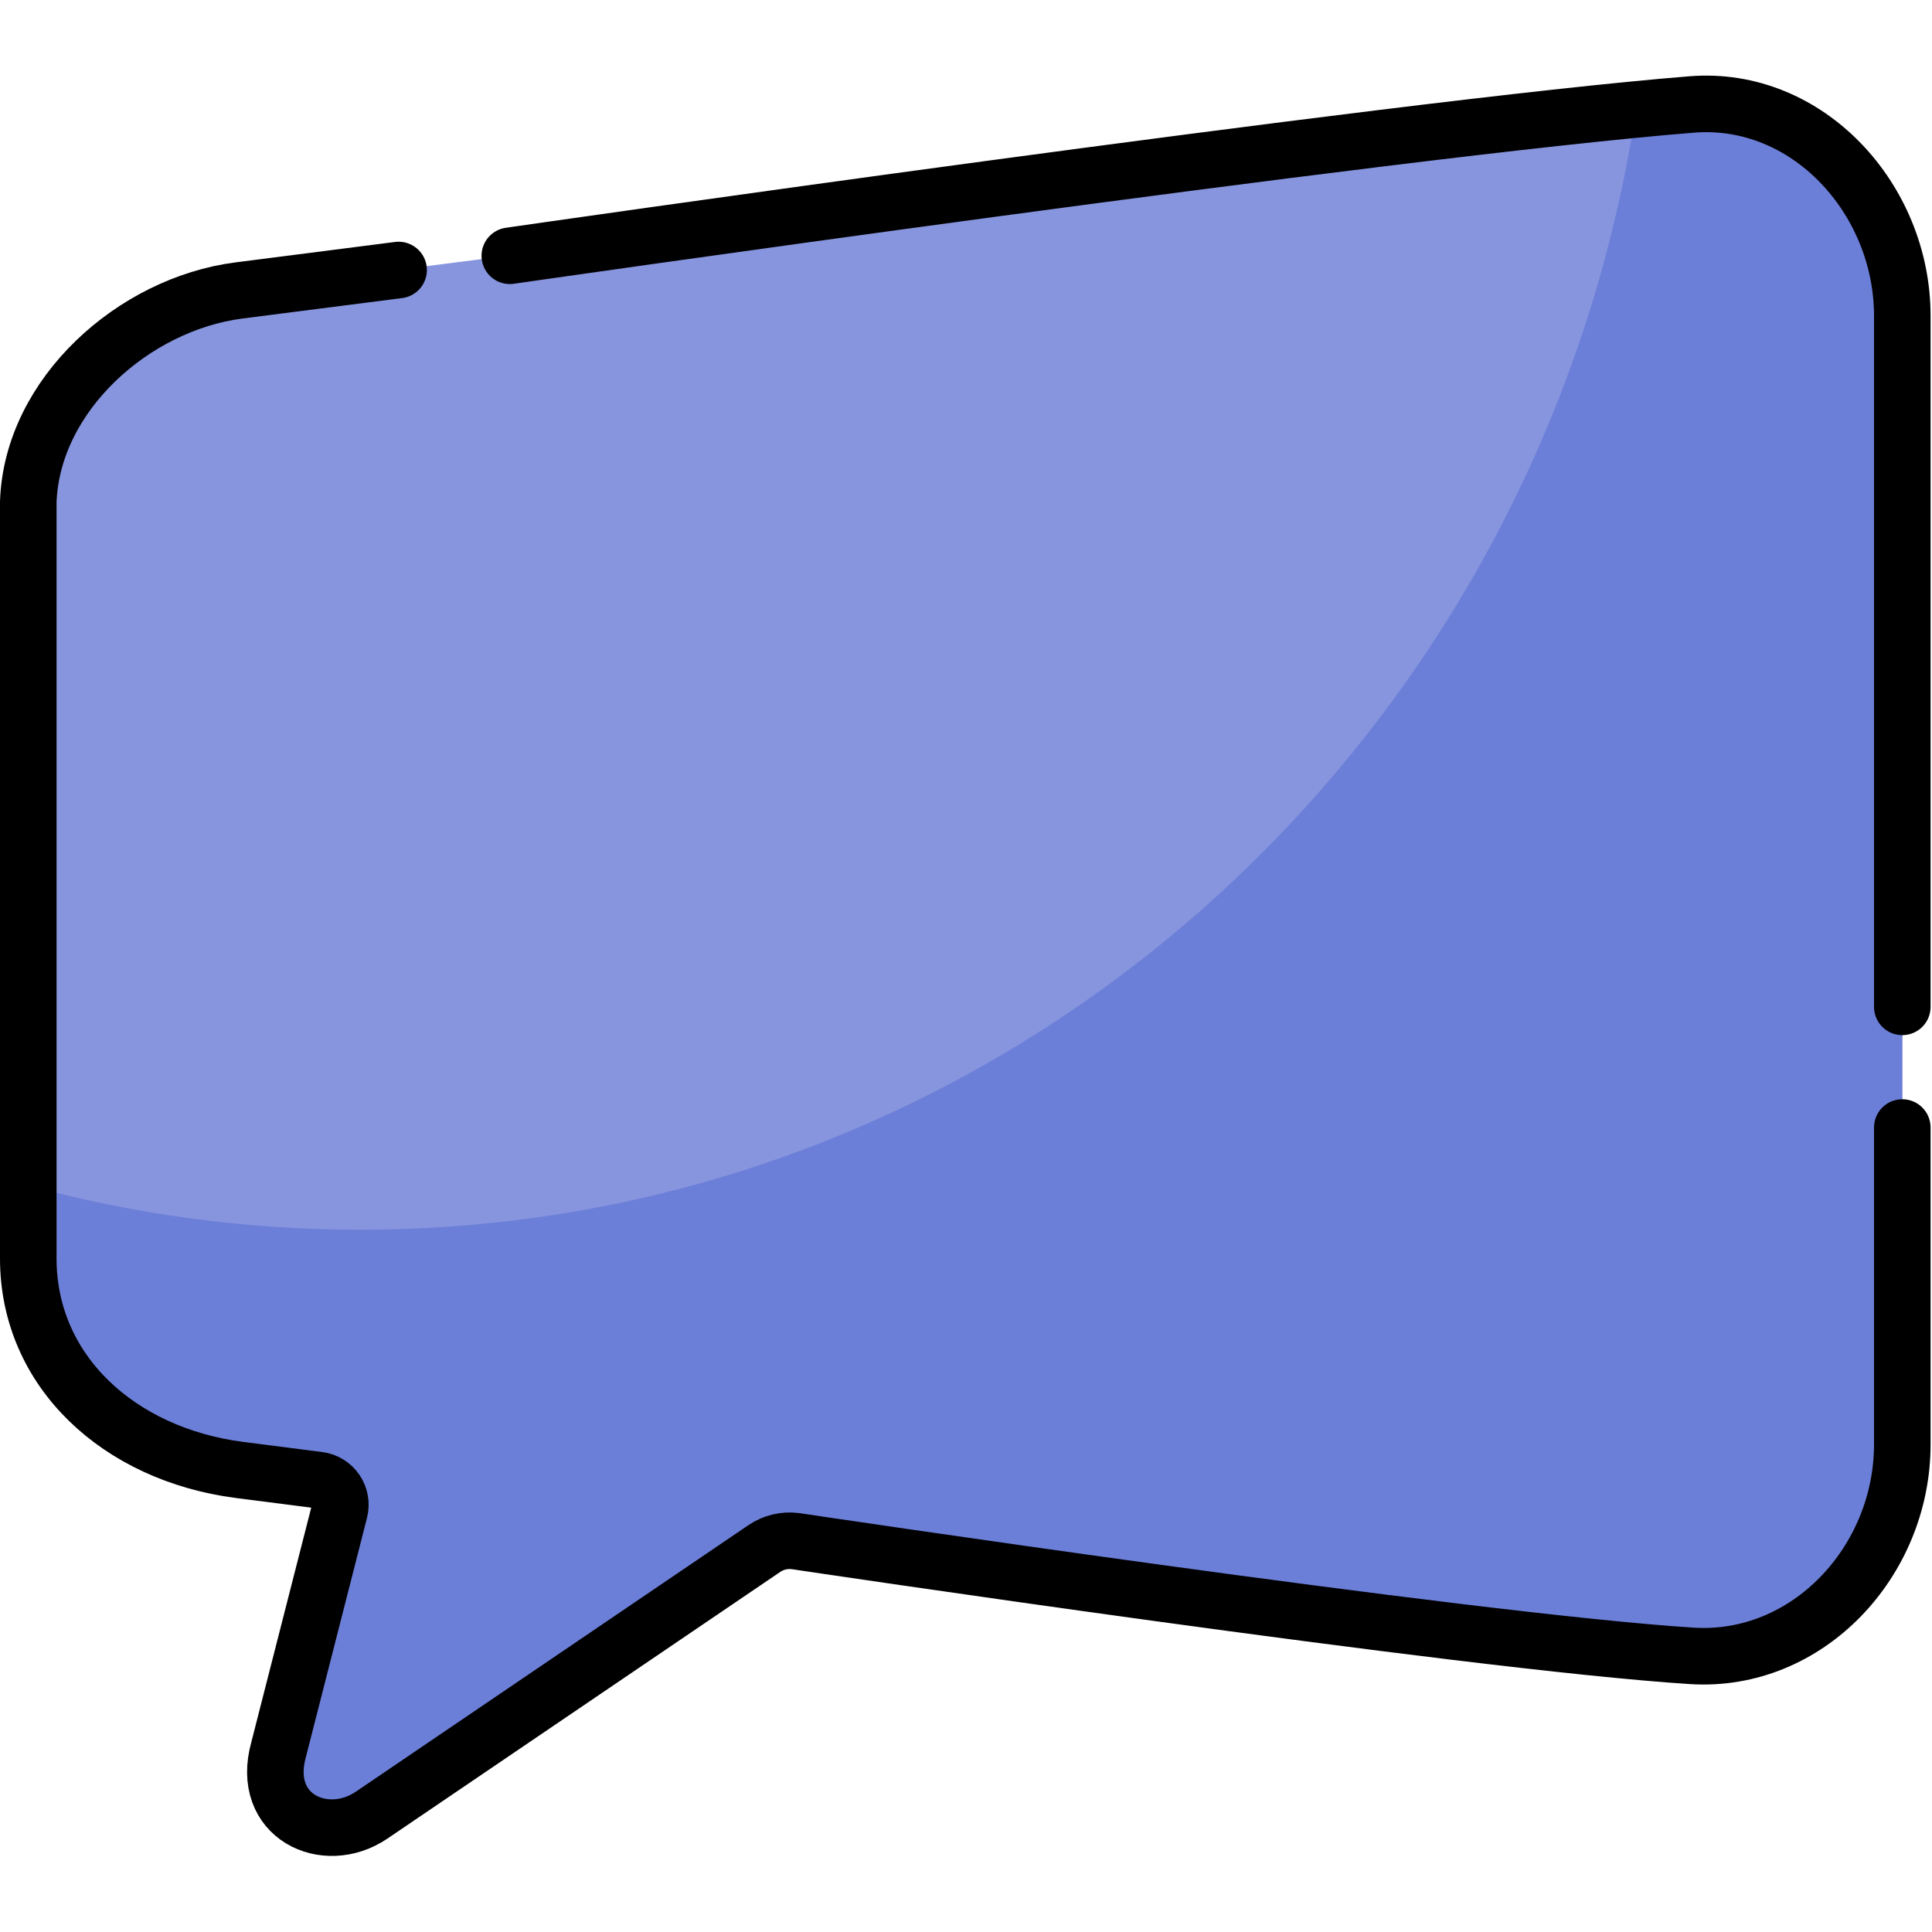
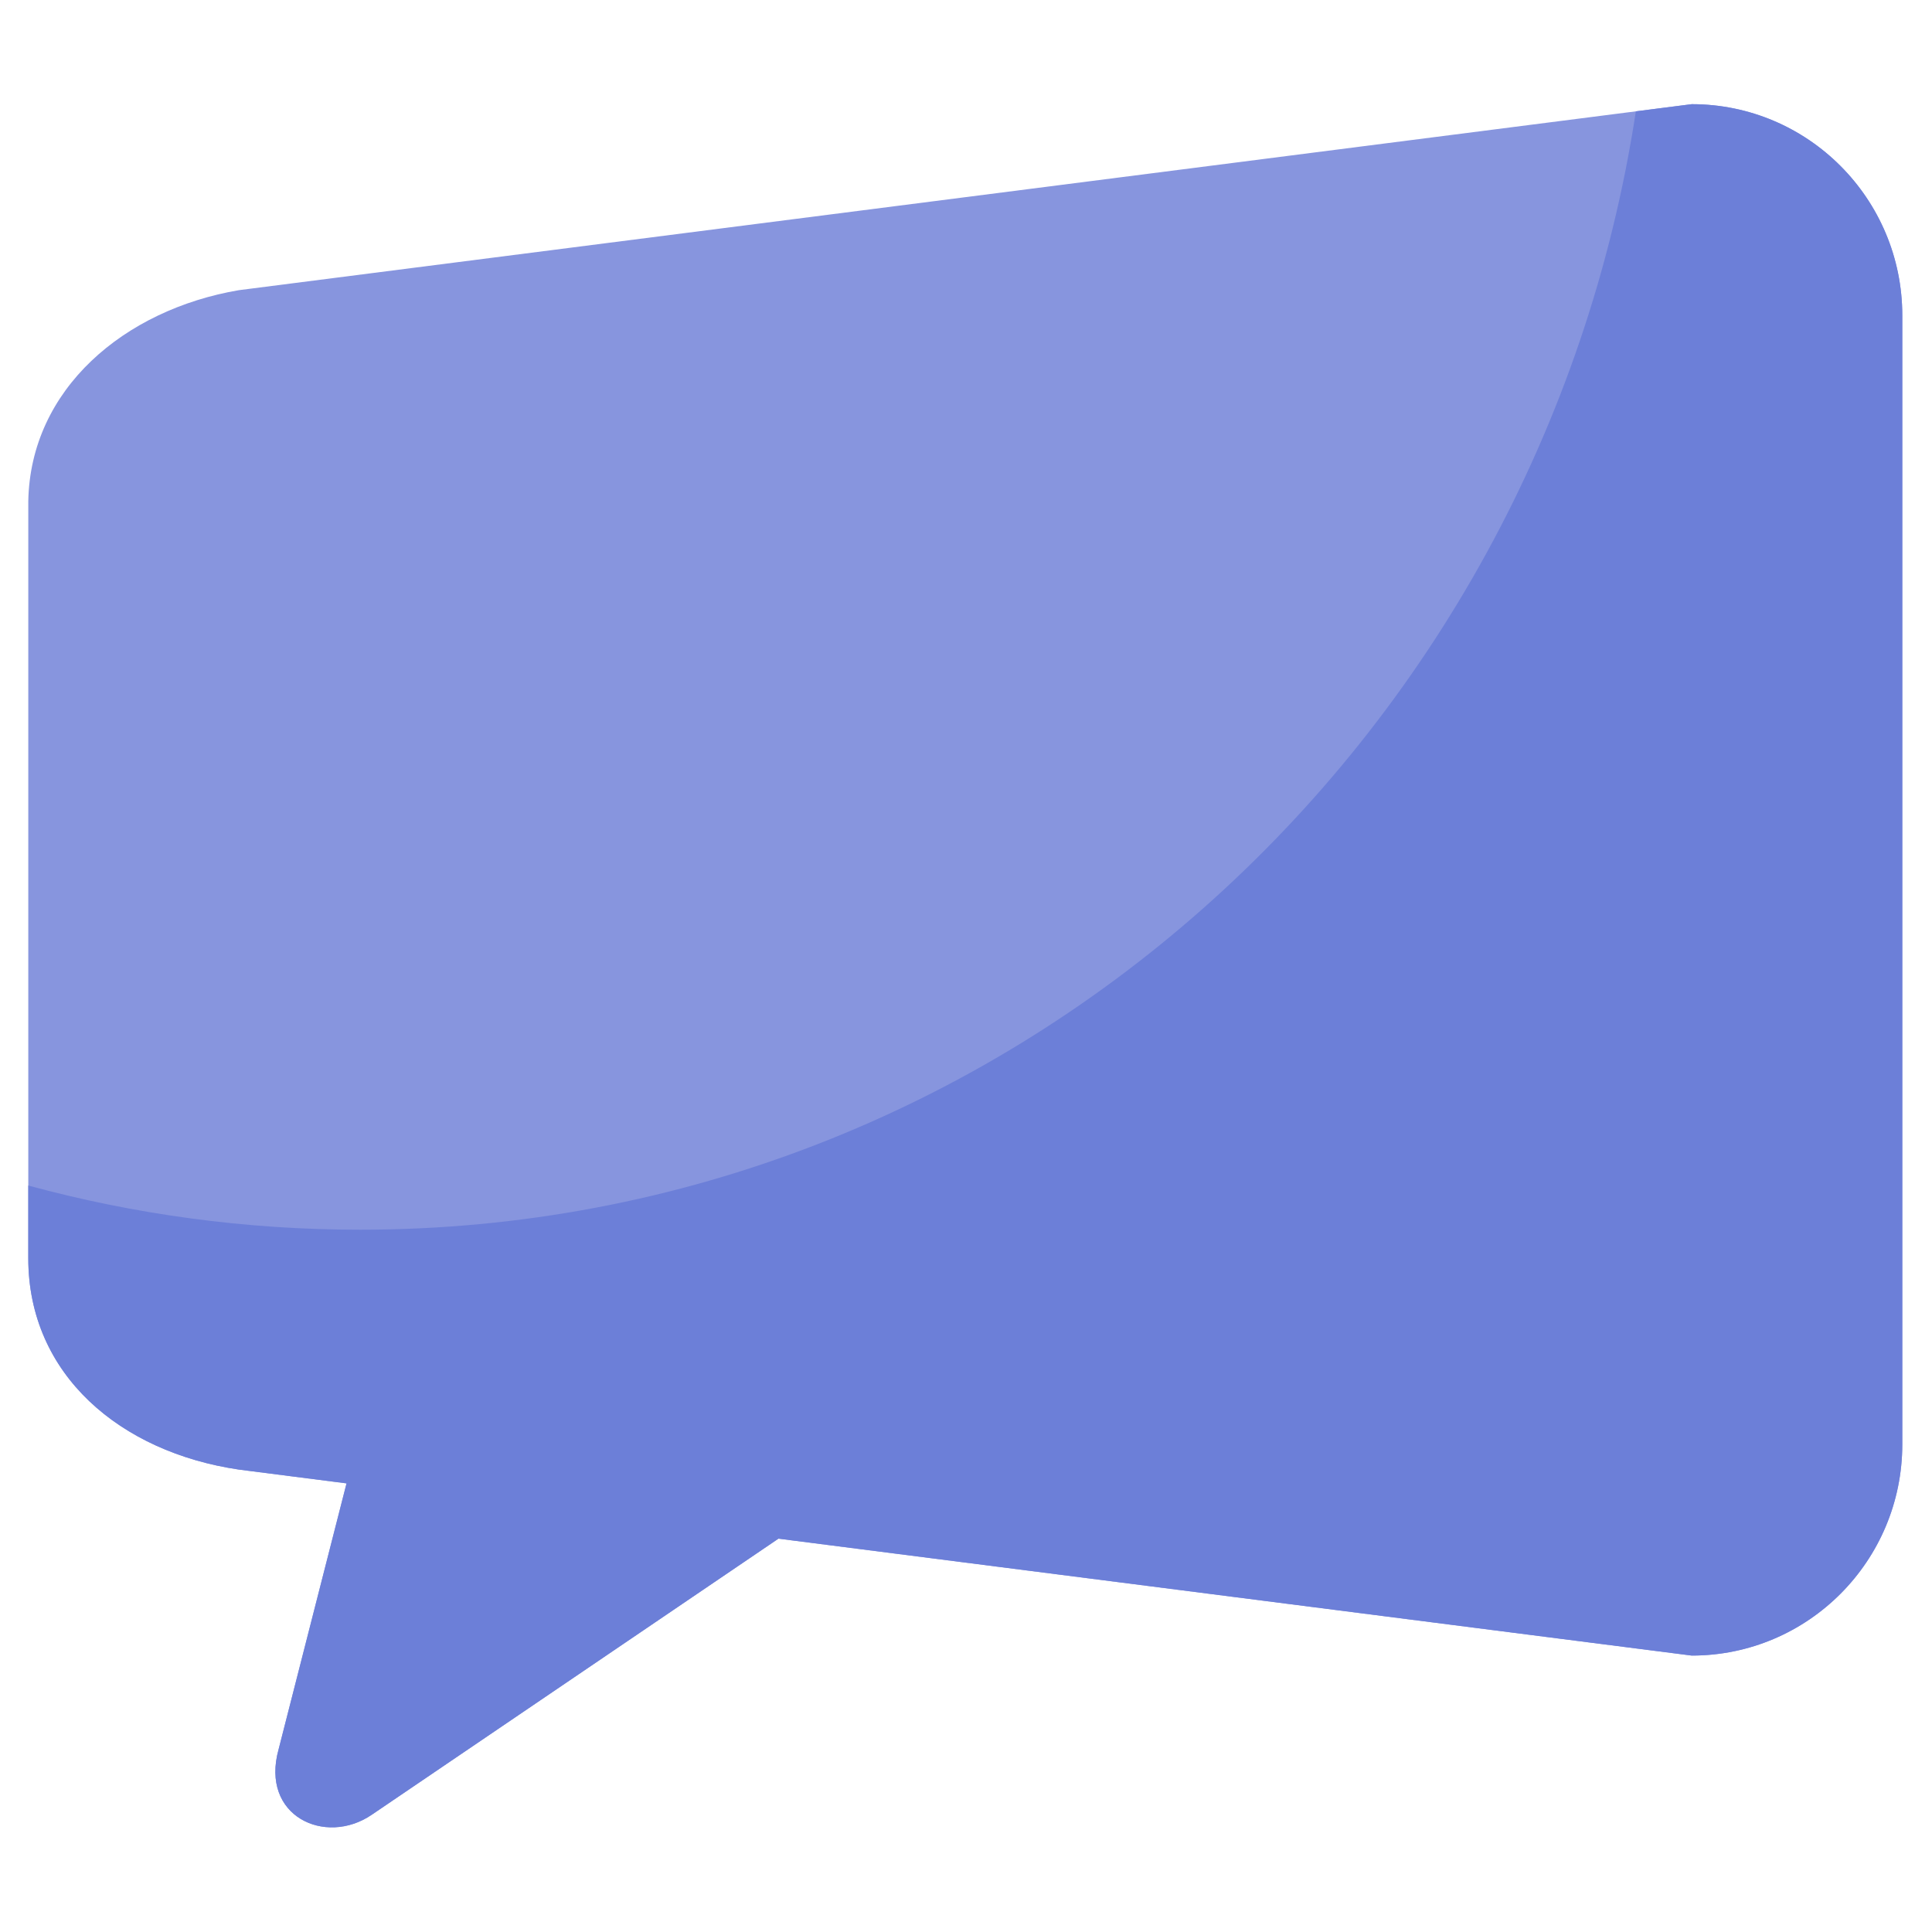
<svg xmlns="http://www.w3.org/2000/svg" width="100%" height="100%" viewBox="0 0 683 683" version="1.1" xml:space="preserve" style="fill-rule:evenodd;clip-rule:evenodd;stroke-linecap:round;stroke-linejoin:round;stroke-miterlimit:10;">
  <g id="g825" transform="matrix(1.333,0,0,-1.333,0,682.667)">
    <g id="g827">
      <g id="g829">
        <g>
          <g id="g835" transform="matrix(1,0,0,1,448.657,484.5)">
            <path id="path837" d="M0,0L-385.314,-49.328C-415.657,-54.5 -440.657,-75.5 -441.157,-105.382L-441.157,-306.058C-441.157,-337.016 -416.657,-357.5 -385.314,-362.112L-356.752,-365.769L-374.759,-436.259C-379.73,-454.042 -362.398,-462.028 -350.109,-453.685L-242.206,-380.433L0,-411.44C30.841,-411.44 55.843,-386.344 55.843,-355.386L55.843,-56.055C55.843,-25.097 30.841,0 0,0" style="fill:rgb(135,149,222);fill-rule:nonzero;" />
          </g>
          <g id="g839" transform="matrix(1,0,0,1,448.657,484.5)">
            <path id="path841" d="M0,0L-14.815,-1.896C-40.498,-169.949 -182.197,-298.5 -353.157,-298.5C-383.581,-298.5 -413.075,-294.423 -441.157,-286.783L-441.157,-306.058C-441.157,-337.016 -416.657,-357.5 -385.314,-362.112L-356.752,-365.769L-374.759,-436.259C-379.73,-454.042 -362.399,-462.028 -350.109,-453.685L-242.206,-380.433L0,-411.44C30.841,-411.44 55.843,-386.344 55.843,-355.386L55.843,-56.055C55.843,-25.096 30.841,0 0,0" style="fill:rgb(108,127,216);fill-rule:nonzero;" />
          </g>
          <g id="g843" transform="matrix(1,0,0,1,504.5,245.105)">
-             <path id="path845" d="M0,0L0,183.264C0,214.222 -25.082,241.781 -55.843,239.319C-134.594,233.016 -369.295,199.19 -369.295,199.19" style="fill:none;fill-rule:nonzero;stroke:black;stroke-width:15px;" />
-           </g>
+             </g>
          <g id="g847" transform="matrix(1,0,0,1,105.711,440.519)">
-             <path id="path849" d="M0,0L-42.368,-5.424C-70.211,-9.02 -97.211,-33.02 -98.211,-61.479L-98.211,-262.154C-98.211,-292.02 -74.211,-314.02 -42.368,-318.208L-21.208,-320.917C-17.275,-321.421 -14.672,-325.254 -15.652,-329.095L-31.812,-392.355C-36.784,-410.138 -19.452,-418.124 -7.163,-409.781L96.994,-339.072C99.408,-337.434 102.337,-336.733 105.231,-337.104C105.231,-337.104 283.154,-363.725 342.946,-367.536C373.725,-369.499 398.789,-342.44 398.789,-311.482L398.789,-227.415" style="fill:none;fill-rule:nonzero;stroke:black;stroke-width:15px;" />
-           </g>
+             </g>
        </g>
      </g>
    </g>
  </g>
</svg>